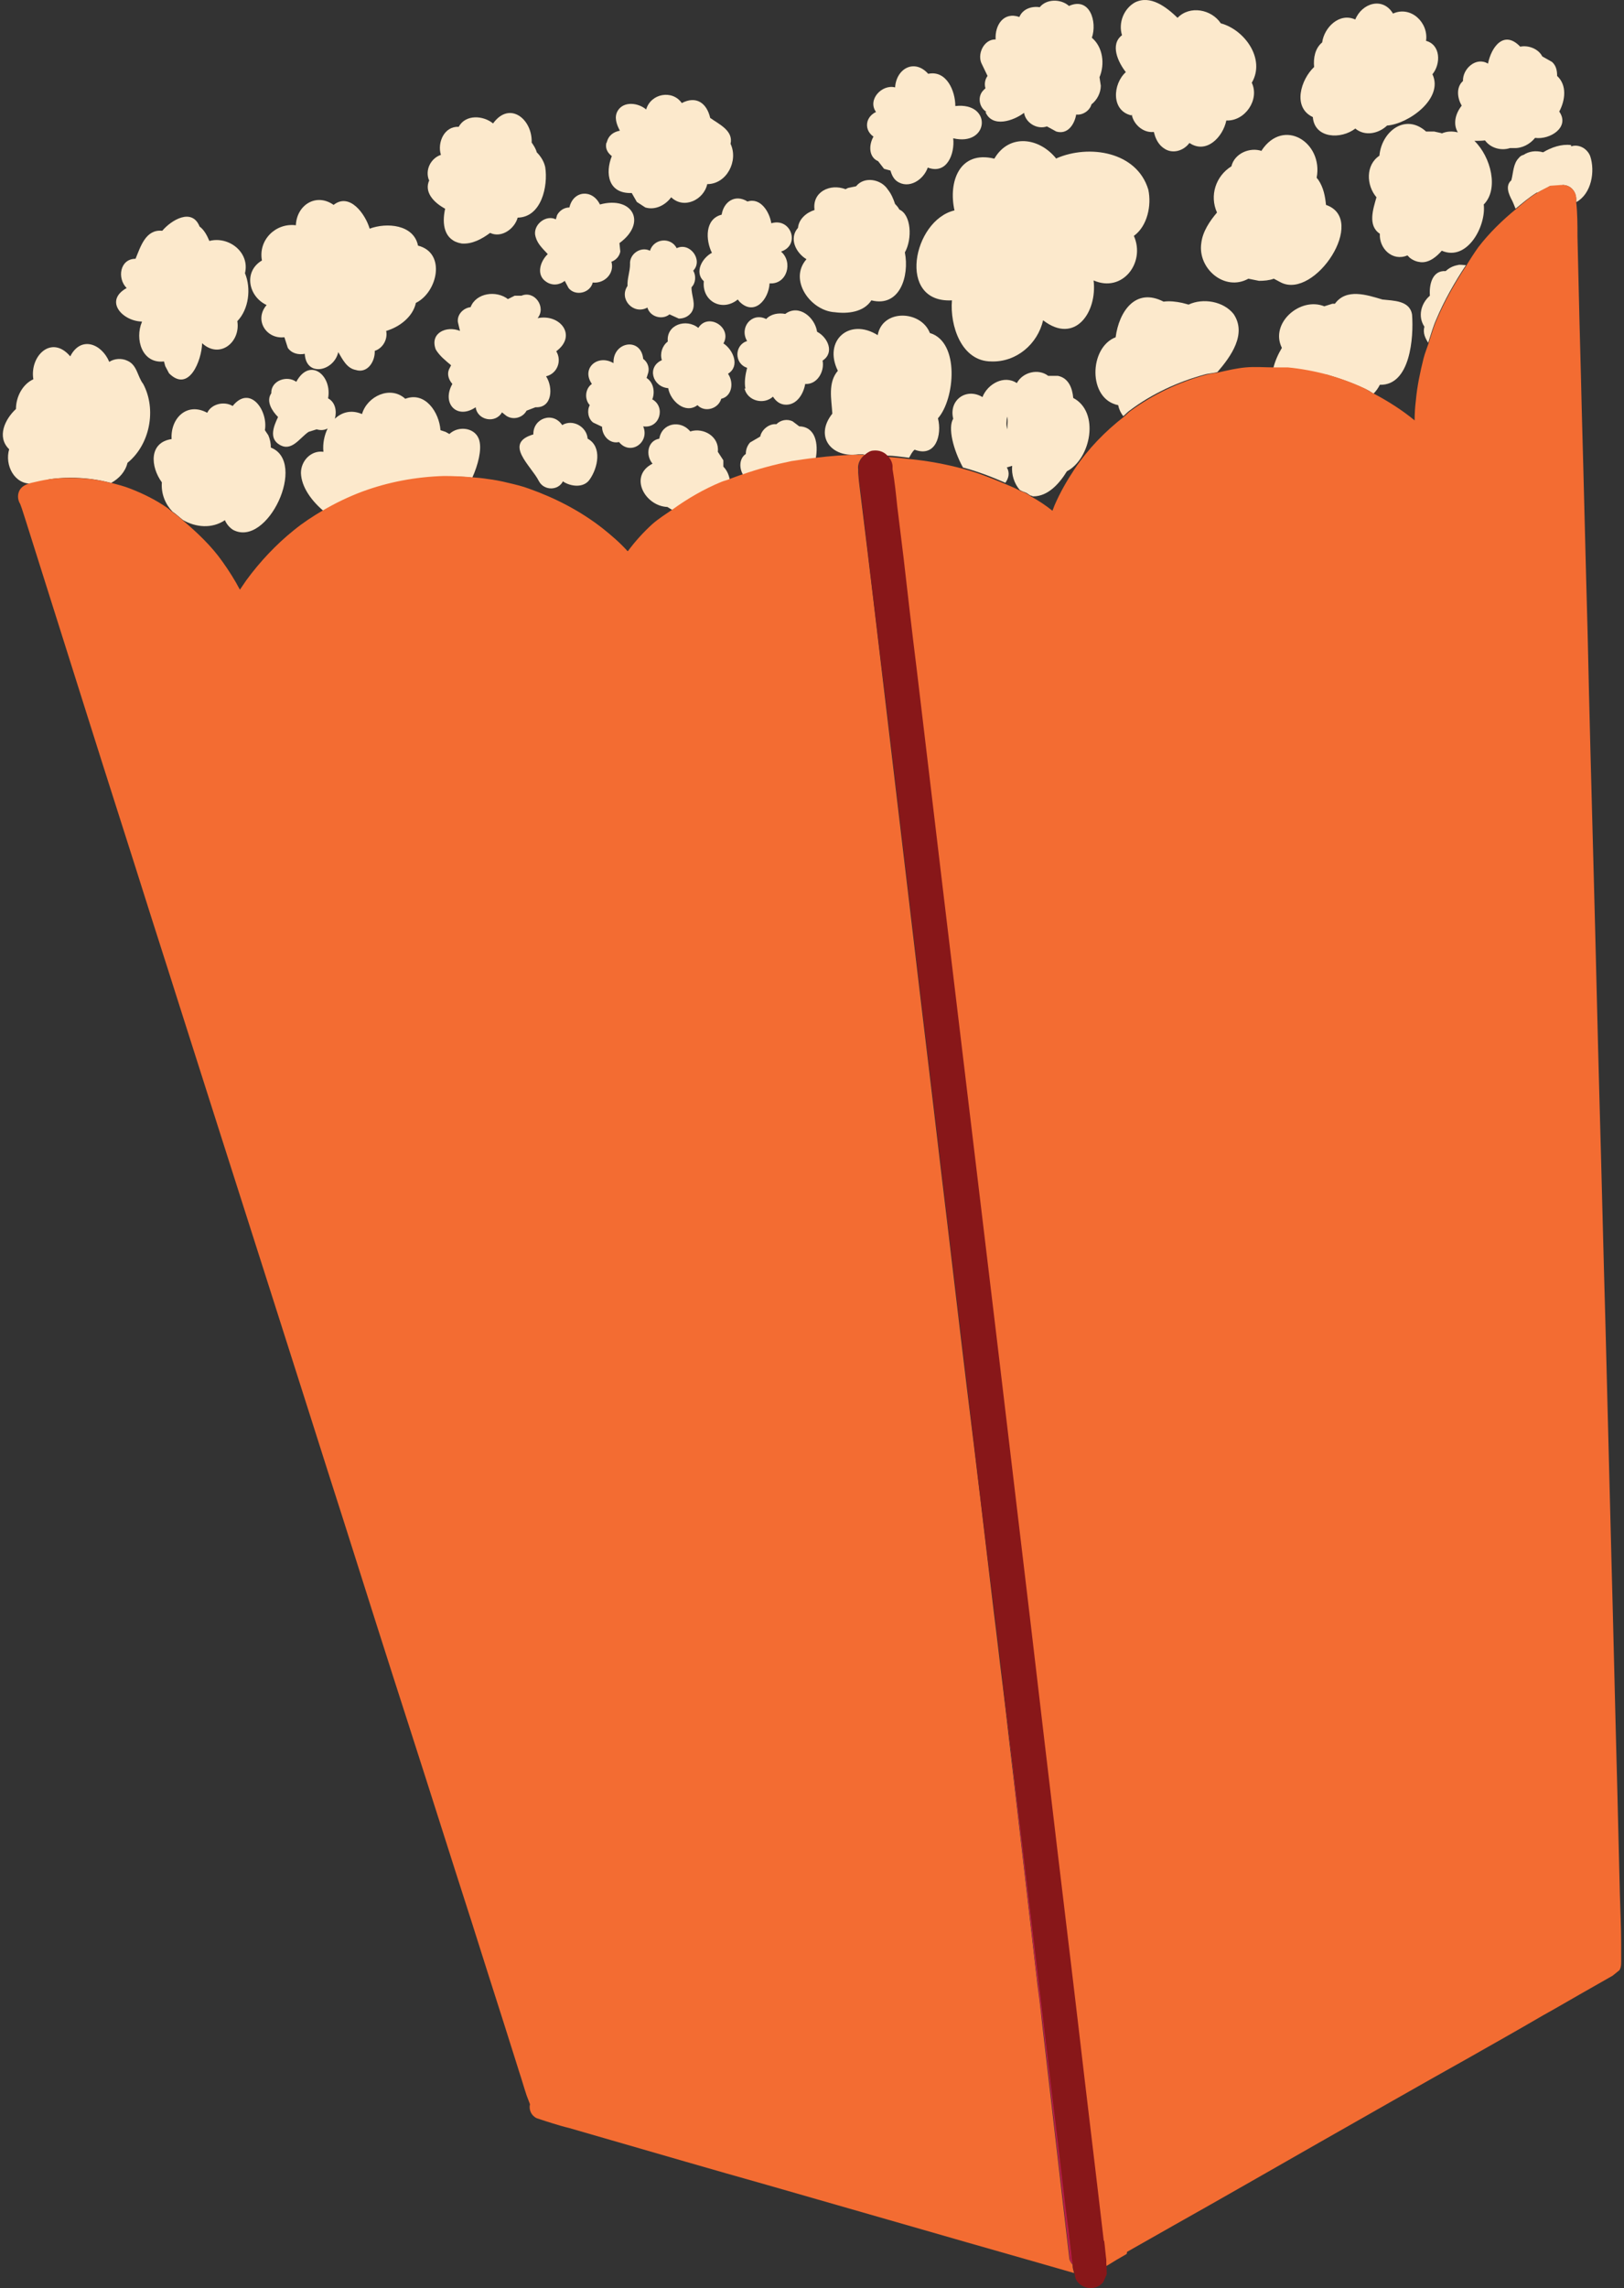
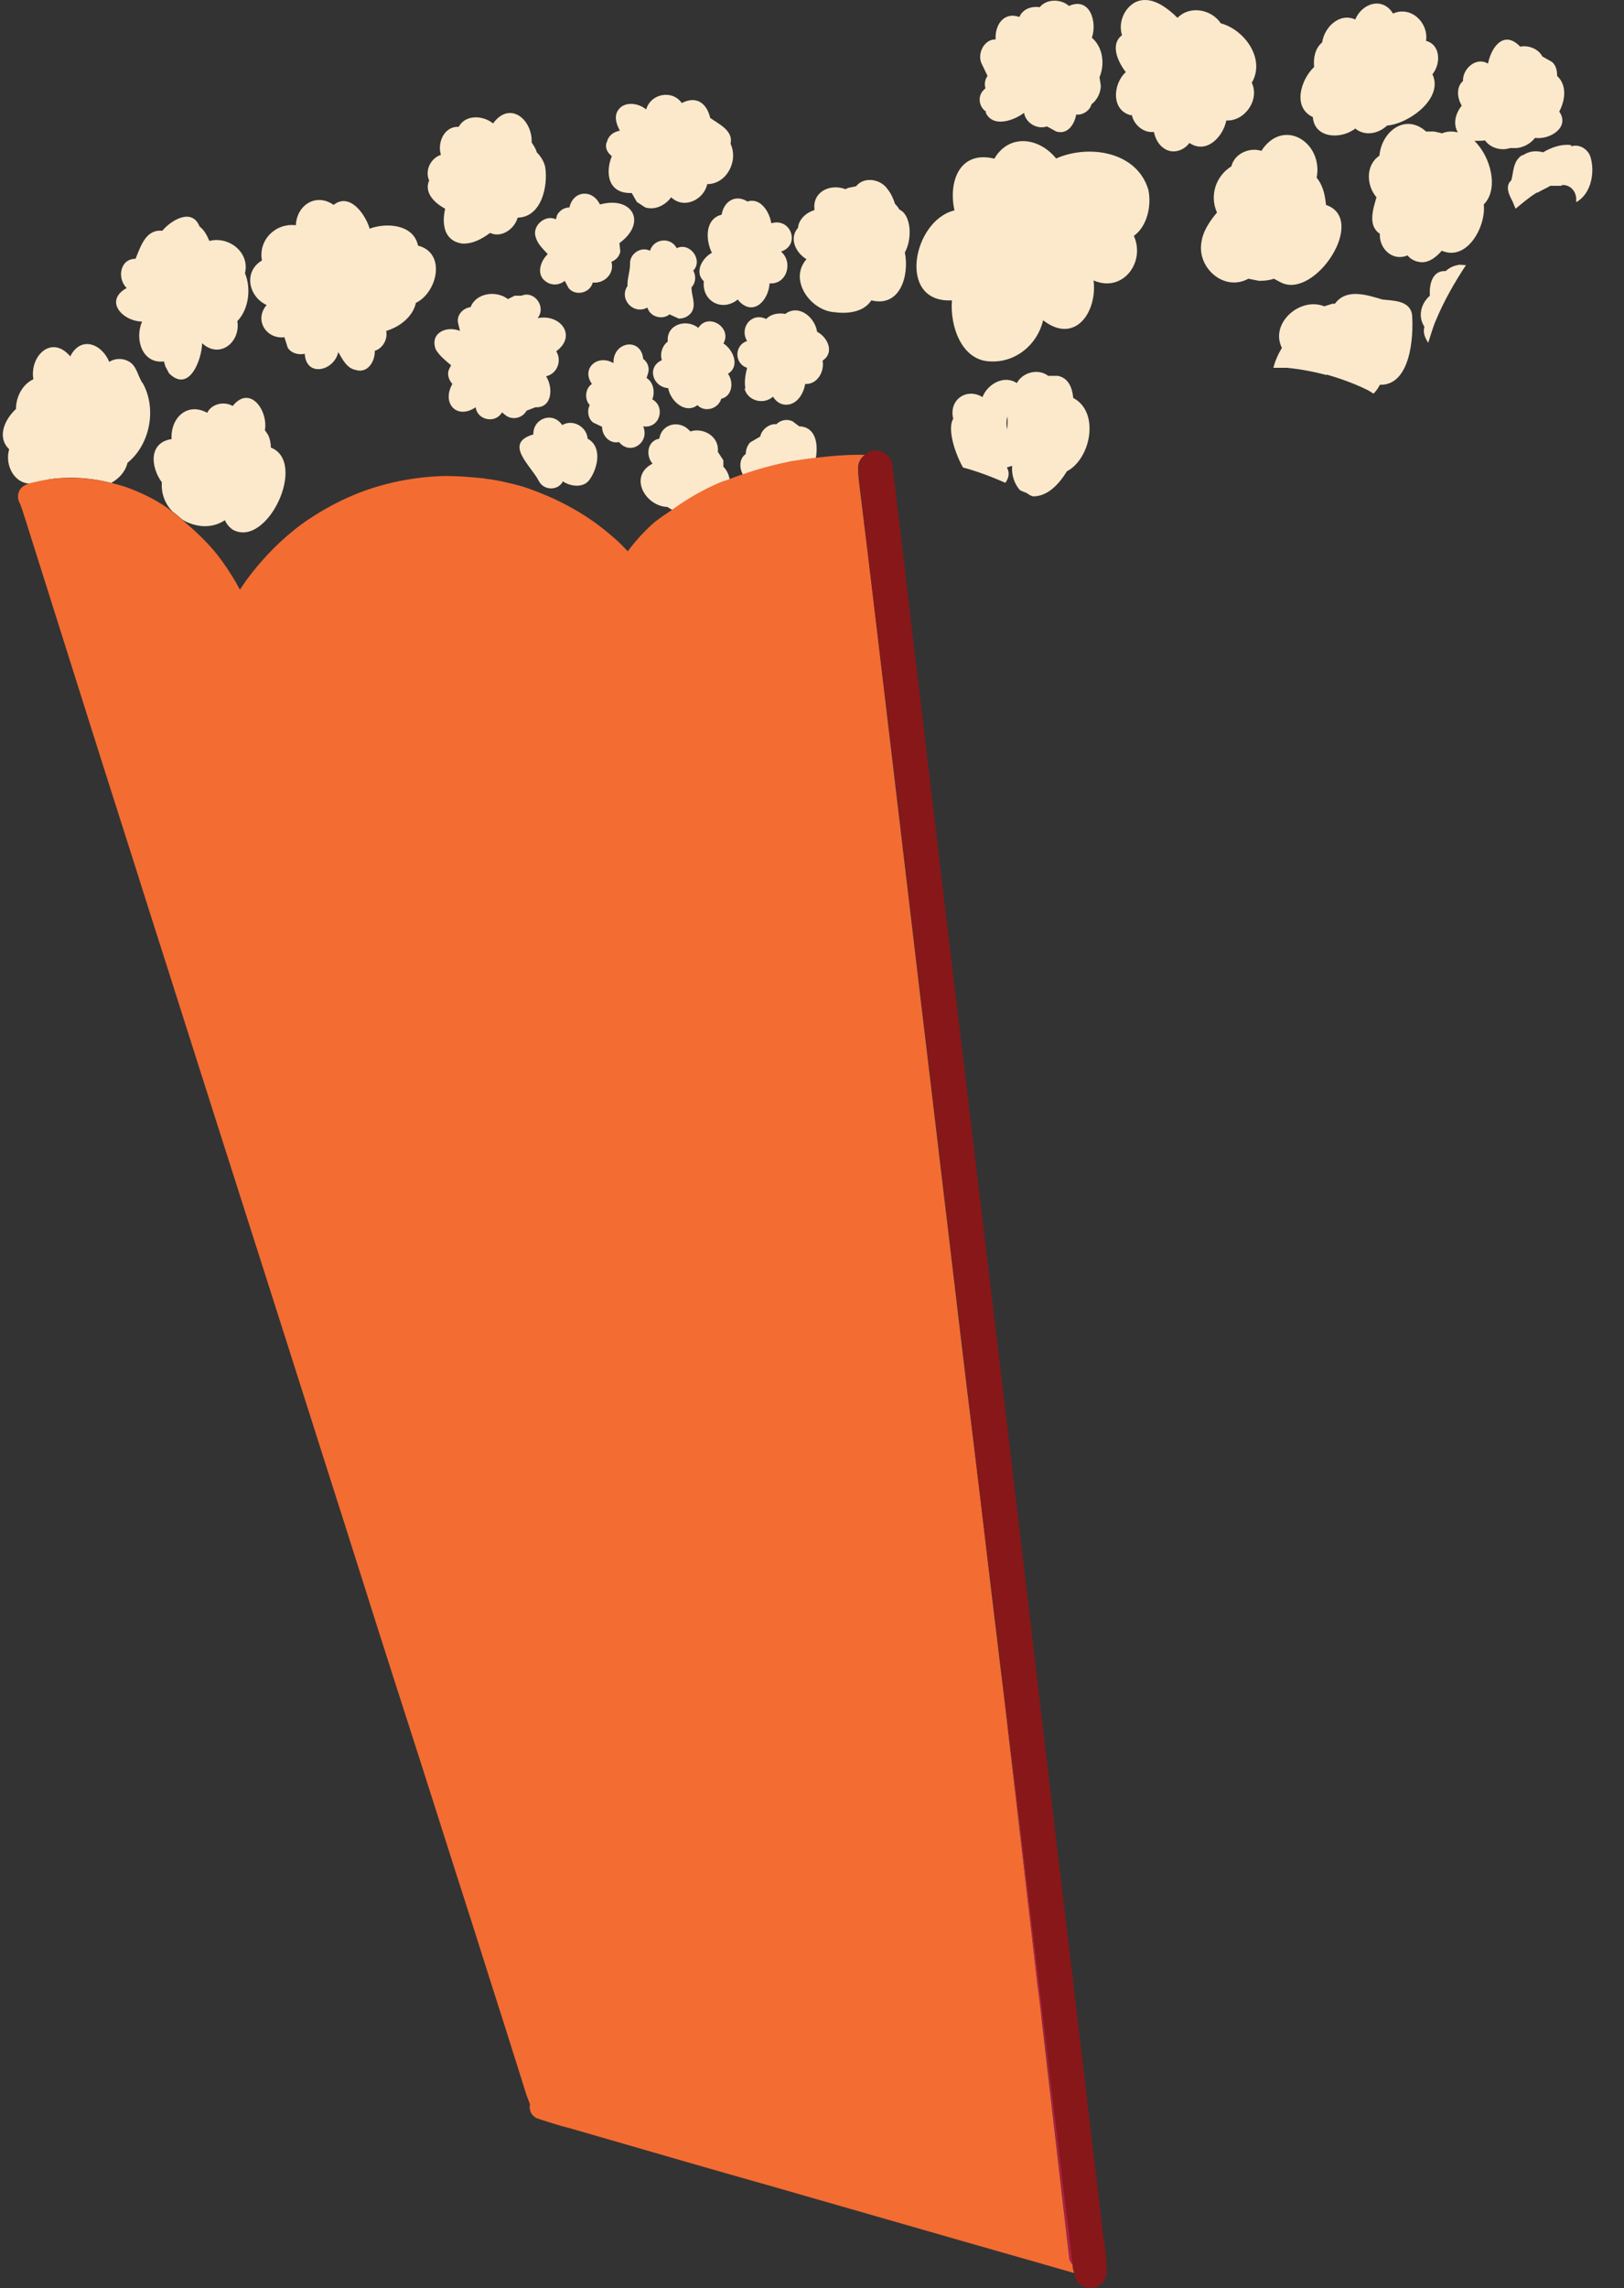
<svg xmlns="http://www.w3.org/2000/svg" width="71" height="100" viewBox="0 0 71 100" fill="none">
  <rect x="0" y="0" width="71" height="100" fill="#333333" stroke="none" />
  <path d="M46.179 6.934C45.437 6.007 44.121 5.822 43.472 6.934C41.952 6.564 41.451 7.936 41.729 9.196C39.912 9.623 39.189 13.257 41.618 13.127C41.525 14.221 42.026 15.797 43.342 15.797C44.436 15.834 45.363 15.037 45.604 13.998C46.995 15.074 47.977 13.646 47.811 12.256C49.071 12.812 50.091 11.477 49.572 10.309C50.165 9.882 50.351 8.974 50.203 8.288C49.702 6.619 47.607 6.304 46.198 6.916L46.179 6.934Z" fill="#FCE9CC" />
-   <path d="M52.65 16.372C52.835 16.316 53.039 16.316 53.225 16.261C53.818 15.575 54.523 14.592 53.929 13.72C53.484 13.164 52.594 13.016 51.964 13.312L51.686 13.238C51.426 13.183 51.148 13.146 50.87 13.183C49.646 12.552 48.923 13.609 48.775 14.74C47.607 15.185 47.551 17.447 48.886 17.707C48.923 17.892 48.997 18.041 49.108 18.189C49.201 18.115 49.294 18.003 49.405 17.929C50.369 17.206 51.5 16.687 52.65 16.372Z" fill="#FCE9CC" />
  <path d="M55.172 6.601C54.634 6.415 53.966 6.712 53.837 7.268C53.151 7.695 52.872 8.547 53.206 9.289C52.891 9.66 52.576 10.123 52.52 10.624C52.353 11.736 53.54 12.756 54.578 12.181L55.042 12.274C55.264 12.274 55.487 12.256 55.691 12.181L56.006 12.348C57.489 13.09 59.807 9.586 57.971 8.955C57.934 8.566 57.86 8.195 57.637 7.861L57.563 7.769C57.86 6.23 56.117 5.117 55.153 6.582L55.172 6.601Z" fill="#FCE9CC" />
  <path d="M58.008 16.372C58.583 16.539 59.158 16.743 59.696 17.002C59.825 17.058 59.937 17.132 60.048 17.206C60.159 17.095 60.252 16.965 60.326 16.817C61.661 16.854 61.809 14.74 61.735 13.758C61.642 13.127 60.919 13.146 60.437 13.09C59.751 12.886 58.861 12.589 58.361 13.275H58.249L57.897 13.387C56.84 12.96 55.505 14.128 56.043 15.204C55.876 15.482 55.746 15.778 55.672 16.075C55.876 16.075 56.08 16.075 56.265 16.075C56.84 16.131 57.434 16.242 57.99 16.39L58.008 16.372Z" fill="#FCE9CC" />
  <path d="M63.033 5.822L62.699 5.748H62.347C61.438 4.932 60.4 5.748 60.307 6.805C59.696 7.212 59.733 8.102 60.178 8.622C60.029 9.141 59.788 9.864 60.326 10.216C60.289 10.865 60.882 11.44 61.531 11.162L61.642 11.273C61.791 11.384 61.939 11.44 62.106 11.458C62.477 11.495 62.81 11.217 63.033 10.958C64.145 11.44 64.98 9.882 64.868 8.937C65.536 8.269 65.184 6.86 64.46 6.156C64.609 6.156 64.757 6.156 64.924 6.137C65.165 6.471 65.629 6.601 66.018 6.471H66.185C66.537 6.489 66.889 6.304 67.112 6.026C67.761 6.119 68.651 5.562 68.169 4.876C68.428 4.394 68.521 3.727 68.076 3.319C68.076 3.096 68.039 2.874 67.854 2.707L67.427 2.466C67.26 2.132 66.815 1.965 66.463 2.04C65.758 1.298 65.202 2.04 65.054 2.781C64.535 2.466 63.941 3.004 63.96 3.541C63.645 3.819 63.719 4.302 63.904 4.617C63.571 5.043 63.552 5.488 63.737 5.785C63.496 5.729 63.255 5.729 63.014 5.84L63.033 5.822Z" fill="#FCE9CC" />
  <path d="M49.479 5.006C49.553 5.433 49.98 5.822 50.444 5.766L50.499 5.952C50.573 6.156 50.684 6.341 50.87 6.471C51.241 6.749 51.741 6.601 52.001 6.248C52.743 6.749 53.466 5.989 53.614 5.266C54.43 5.303 55.079 4.357 54.727 3.616C55.338 2.577 54.411 1.298 53.373 1.02C52.965 0.408 52.02 0.222 51.482 0.779C51 0.315 50.295 -0.241 49.609 0.111C49.127 0.389 48.886 1.001 49.053 1.539C48.515 1.947 48.886 2.726 49.22 3.152C48.645 3.671 48.571 4.839 49.461 5.043L49.479 5.006Z" fill="#FCE9CC" />
  <path d="M62.347 1.78C62.458 0.983 61.679 0.241 60.901 0.593C60.456 -0.148 59.547 0.13 59.251 0.853C58.565 0.538 57.897 1.187 57.804 1.854C57.489 2.114 57.415 2.54 57.452 2.929C56.877 3.467 56.488 4.691 57.396 5.117C57.471 6.063 58.639 6.1 59.251 5.618C59.677 5.97 60.27 5.84 60.641 5.488C61.587 5.414 63.126 4.302 62.625 3.245C62.996 2.8 62.996 1.947 62.328 1.78H62.347Z" fill="#FCE9CC" />
  <path d="M64.09 11.588C63.96 11.588 63.83 11.551 63.719 11.588C63.515 11.625 63.348 11.718 63.2 11.848C62.606 11.811 62.477 12.46 62.514 12.923C62.124 13.257 61.976 13.832 62.273 14.277C62.199 14.555 62.31 14.777 62.44 14.981C62.551 14.648 62.644 14.295 62.792 13.961C63.144 13.127 63.589 12.348 64.09 11.588Z" fill="#FCE9CC" />
  <path d="M44.01 20.432L44.251 20.358C44.214 20.747 44.343 21.137 44.584 21.415C44.677 21.471 44.788 21.508 44.881 21.545C44.937 21.582 44.992 21.619 45.048 21.656C45.104 21.656 45.122 21.693 45.178 21.693C45.827 21.693 46.327 21.118 46.643 20.599C47.699 20.043 48.089 18.003 46.921 17.392C46.884 16.965 46.717 16.52 46.253 16.427H45.827C45.4 16.094 44.714 16.261 44.455 16.743C43.898 16.372 43.175 16.78 42.953 17.354C42.248 16.928 41.47 17.484 41.674 18.3C41.432 18.689 41.674 19.654 42.1 20.432C42.73 20.599 43.361 20.84 43.954 21.1C44.102 20.896 44.158 20.655 44.01 20.414L44.01 20.432ZM44.028 18.207C44.084 18.393 44.028 18.578 44.047 18.764C43.973 18.578 44.01 18.393 44.028 18.207Z" fill="#FCE9CC" />
-   <path d="M37.78 19.876H37.817C37.928 19.783 38.039 19.728 38.188 19.709C38.41 19.691 38.614 19.765 38.763 19.913C39.096 19.913 39.411 19.969 39.745 20.006C39.819 19.876 39.875 19.746 39.986 19.654C40.913 20.006 41.191 19.005 41.006 18.282C41.748 17.447 41.97 14.944 40.654 14.555C40.264 13.553 38.577 13.498 38.373 14.648C37.131 13.869 35.981 14.889 36.63 16.205C36.185 16.724 36.352 17.447 36.389 18.078C35.592 19.079 36.352 20.024 37.52 19.858C37.576 19.858 37.65 19.858 37.706 19.858H37.743L37.78 19.876Z" fill="#FCE9CC" />
  <path d="M35.258 11.329C34.461 12.237 35.444 13.591 36.501 13.646C37.057 13.72 37.761 13.646 38.095 13.127C39.337 13.442 39.764 12.07 39.56 11.032C39.894 10.439 39.838 9.382 39.319 9.159C39.263 9.048 39.189 8.974 39.133 8.918C39.059 8.696 38.967 8.473 38.818 8.288C38.522 7.824 37.78 7.695 37.428 8.14L37.075 8.214L36.964 8.269C36.297 8.01 35.499 8.381 35.611 9.178C35.258 9.289 34.925 9.567 34.888 9.957C34.48 10.42 34.795 11.05 35.258 11.329Z" fill="#FCE9CC" />
  <path d="M43.083 4.895C43.379 5.599 44.306 5.284 44.77 4.932C44.844 5.377 45.345 5.674 45.771 5.525L46.179 5.748C46.68 5.896 46.976 5.433 47.05 5.006C47.329 5.043 47.644 4.839 47.718 4.561C47.959 4.376 48.126 4.061 48.126 3.745L48.07 3.374C48.311 2.8 48.219 2.058 47.736 1.65C47.977 0.946 47.644 -0.148 46.735 0.26C46.383 -0.056 45.753 -0.056 45.456 0.315C45.104 0.26 44.714 0.389 44.566 0.742C43.88 0.501 43.491 1.094 43.528 1.724C43.008 1.706 42.693 2.392 42.934 2.818L43.175 3.319C43.064 3.467 43.027 3.671 43.083 3.857L43.008 3.931C42.712 4.209 42.805 4.709 43.138 4.895H43.083Z" fill="#FCE9CC" />
  <path d="M32.551 16.984C32.681 17.521 33.386 17.707 33.794 17.336C33.923 17.54 34.109 17.688 34.368 17.688C34.85 17.688 35.129 17.206 35.203 16.78C35.722 16.817 36.056 16.242 35.963 15.76C36.501 15.408 36.185 14.74 35.722 14.499C35.629 13.869 34.925 13.275 34.331 13.72C34.035 13.665 33.701 13.72 33.497 13.943C32.867 13.628 32.31 14.314 32.663 14.907C32.106 15.074 32.088 15.89 32.663 16.075C32.588 16.372 32.533 16.687 32.588 16.984H32.551Z" fill="#FCE9CC" />
  <path d="M33.719 9.753C33.645 9.271 33.256 8.622 32.681 8.807C32.143 8.473 31.643 8.807 31.55 9.382C30.808 9.567 30.846 10.494 31.124 11.05C30.697 11.273 30.345 11.903 30.771 12.293C30.679 13.164 31.569 13.646 32.255 13.09L32.329 13.183C32.978 13.832 33.608 13.09 33.645 12.385C34.406 12.441 34.684 11.458 34.146 10.995C34.999 10.717 34.591 9.512 33.738 9.753H33.719Z" fill="#FCE9CC" />
-   <path d="M37.928 5.303C37.854 5.562 37.965 5.822 38.188 5.97C37.984 6.323 37.965 6.86 38.392 7.046L38.651 7.379L38.929 7.454C38.985 7.639 39.059 7.806 39.208 7.917C39.727 8.288 40.376 7.861 40.561 7.324C41.395 7.639 41.748 6.73 41.674 6.044C43.249 6.415 43.398 4.45 41.766 4.635C41.766 3.968 41.377 3.059 40.58 3.226C39.986 2.559 39.189 2.985 39.133 3.819C38.559 3.671 37.91 4.357 38.299 4.895C38.132 4.969 37.984 5.117 37.928 5.303Z" fill="#FCE9CC" />
  <path d="M35.666 20.024C35.778 19.413 35.666 18.652 34.943 18.634L34.647 18.411C34.406 18.3 34.127 18.356 33.942 18.541C33.627 18.504 33.293 18.782 33.237 19.079L32.792 19.338C32.663 19.487 32.607 19.654 32.607 19.839C32.31 20.043 32.31 20.469 32.496 20.766C33.182 20.525 33.886 20.34 34.609 20.191C34.962 20.117 35.333 20.08 35.685 20.043L35.666 20.024Z" fill="#FCE9CC" />
  <path d="M31.902 20.951C31.865 20.747 31.773 20.544 31.624 20.395V20.117L31.383 19.746C31.457 19.079 30.753 18.671 30.178 18.856C29.752 18.337 28.936 18.485 28.825 19.172C28.305 19.264 28.213 19.895 28.528 20.265C27.471 20.803 28.194 22.119 29.177 22.157L29.418 22.305C30.085 21.841 30.79 21.415 31.55 21.1C31.661 21.044 31.791 21.026 31.921 20.97L31.902 20.951Z" fill="#FCE9CC" />
  <path d="M31.624 15.018C32.032 14.314 30.957 13.646 30.53 14.332C30.011 13.906 29.121 14.184 29.195 14.926C28.954 15.111 28.843 15.445 28.936 15.741C28.268 16.038 28.528 16.91 29.214 16.965C29.307 17.521 29.956 18.115 30.493 17.707C30.808 18.041 31.402 17.874 31.532 17.429C32.014 17.317 32.088 16.706 31.828 16.335C32.366 16.001 32.051 15.296 31.643 15.018H31.624Z" fill="#FCE9CC" />
  <path d="M29.585 10.847C29.325 10.346 28.584 10.42 28.417 10.958C28.009 10.754 27.508 11.106 27.545 11.551C27.545 11.866 27.416 12.181 27.434 12.497C27.045 13.072 27.694 13.776 28.305 13.442C28.417 13.85 28.954 13.998 29.27 13.739L29.677 13.924C29.9 13.924 30.104 13.832 30.234 13.646C30.456 13.312 30.215 12.905 30.234 12.552C30.419 12.367 30.438 12.052 30.308 11.829C30.753 11.366 30.16 10.568 29.585 10.847Z" fill="#FCE9CC" />
  <path d="M28.528 17.429C28.639 17.113 28.565 16.706 28.268 16.52L28.343 16.279C28.398 16.057 28.305 15.816 28.12 15.686C28.027 14.722 26.785 14.926 26.822 15.871C26.136 15.463 25.395 16.094 25.877 16.78C25.58 16.984 25.543 17.447 25.784 17.707C25.654 17.948 25.71 18.3 25.932 18.467L26.322 18.652C26.322 19.042 26.655 19.413 27.063 19.32C27.564 19.932 28.417 19.338 28.12 18.634C28.843 18.745 29.121 17.781 28.509 17.447L28.528 17.429Z" fill="#FCE9CC" />
  <path d="M20.796 17.799C20.87 18.374 21.668 18.523 21.946 18.022L22.131 18.17C22.428 18.374 22.854 18.263 23.021 17.948L23.411 17.799C24.152 17.837 24.189 16.928 23.874 16.446C24.356 16.335 24.579 15.778 24.319 15.352C25.246 14.666 24.486 13.702 23.503 13.906C23.893 13.424 23.373 12.682 22.799 12.923H22.502L22.205 13.072C21.705 12.682 20.815 12.793 20.574 13.424C20.259 13.461 19.98 13.739 20.018 14.073L20.11 14.462C19.517 14.221 18.775 14.555 19.053 15.278C19.22 15.556 19.48 15.76 19.721 15.964L19.628 16.149C19.535 16.372 19.628 16.613 19.777 16.78C19.294 17.633 19.98 18.356 20.796 17.799Z" fill="#FCE9CC" />
  <path d="M24.894 9.067C24.671 9.067 24.467 9.196 24.356 9.4L24.301 9.586C23.893 9.382 23.355 9.771 23.392 10.235C23.448 10.605 23.67 10.809 23.948 11.106C23.615 11.421 23.429 12.015 23.874 12.311C24.134 12.497 24.467 12.46 24.69 12.274L24.857 12.589C25.154 12.96 25.802 12.812 25.914 12.348C26.433 12.404 26.878 11.941 26.73 11.44C26.933 11.366 27.082 11.199 27.119 10.995L27.082 10.624C28.305 9.734 27.657 8.547 26.229 8.937C25.895 8.251 25.061 8.325 24.894 9.067Z" fill="#FCE9CC" />
  <path d="M24.616 21.044C24.95 21.267 25.524 21.341 25.784 20.951C26.136 20.451 26.34 19.524 25.691 19.172C25.654 18.652 25.042 18.3 24.579 18.578C24.171 17.966 23.299 18.282 23.318 18.986C21.983 19.375 23.225 20.358 23.559 21.026C23.781 21.452 24.412 21.452 24.616 21.026V21.044Z" fill="#FCE9CC" />
  <path d="M11.656 13.331C11.099 13.98 11.637 14.833 12.434 14.74L12.583 15.204C12.749 15.445 13.046 15.519 13.324 15.463C13.38 16.502 14.604 16.223 14.789 15.389C14.974 15.704 15.16 16.094 15.549 16.168C16.068 16.335 16.402 15.797 16.384 15.334C16.736 15.222 16.958 14.833 16.884 14.462C17.459 14.295 18.052 13.85 18.182 13.238C19.128 12.775 19.517 11.05 18.275 10.735C18.089 9.808 16.903 9.716 16.161 9.994C15.976 9.363 15.29 8.399 14.585 8.955C13.825 8.418 12.972 8.955 12.935 9.845C12.045 9.734 11.285 10.494 11.452 11.384C10.636 11.866 10.858 12.96 11.656 13.331Z" fill="#FCE9CC" />
  <path d="M26.507 6.248C26.451 6.508 26.581 6.693 26.748 6.823C26.451 7.565 26.581 8.473 27.619 8.436L27.842 8.826L28.213 9.067C28.639 9.196 29.084 8.974 29.344 8.622C29.9 9.159 30.771 8.733 30.92 8.047C31.773 8.047 32.292 7.027 31.939 6.285C32.069 5.711 31.439 5.433 31.049 5.154C30.901 4.505 30.438 4.172 29.807 4.505C29.399 3.912 28.454 4.079 28.25 4.784C27.898 4.487 27.267 4.413 27.008 4.839C26.841 5.117 26.952 5.433 27.1 5.711C26.822 5.766 26.6 5.915 26.526 6.23L26.507 6.248Z" fill="#FCE9CC" />
  <path d="M18.775 7.861C18.516 8.399 18.979 8.863 19.461 9.122C19.313 9.79 19.406 10.513 20.184 10.643C20.648 10.68 21.074 10.439 21.427 10.179C21.927 10.42 22.502 9.994 22.632 9.512C23.67 9.493 23.967 8.14 23.837 7.305C23.781 7.046 23.633 6.823 23.466 6.656C23.429 6.508 23.336 6.36 23.244 6.23C23.281 5.21 22.28 4.394 21.556 5.395C21.13 5.043 20.351 4.988 20.055 5.544C19.424 5.507 19.109 6.23 19.276 6.768C18.831 6.916 18.571 7.435 18.757 7.88L18.775 7.861Z" fill="#FCE9CC" />
-   <path d="M19.424 20.822C19.832 20.822 20.24 20.822 20.648 20.877C20.908 20.302 21.056 19.672 20.963 19.283C20.833 18.689 20.055 18.578 19.647 18.968L19.48 18.875L19.257 18.801C19.202 18.022 18.59 17.095 17.718 17.429C17.07 16.835 16.05 17.317 15.827 18.096C15.345 17.892 14.937 18.022 14.641 18.3C14.733 17.966 14.659 17.577 14.344 17.41C14.529 16.409 13.547 15.593 12.953 16.687C12.546 16.39 11.841 16.631 11.86 17.188C11.618 17.54 11.897 17.966 12.156 18.226C11.971 18.615 11.748 19.153 12.212 19.431C12.749 19.765 13.102 19.134 13.491 18.875L13.843 18.764C14.029 18.819 14.177 18.801 14.325 18.727C14.177 19.023 14.103 19.394 14.14 19.746C13.602 19.672 13.157 20.136 13.157 20.673C13.176 21.285 13.621 21.897 14.177 22.36C14.733 22.045 15.29 21.749 15.883 21.545C17.032 21.118 18.238 20.896 19.461 20.859L19.424 20.822Z" fill="#FCE9CC" />
  <path d="M9.839 22.75C9.913 22.917 10.043 23.065 10.191 23.158C11.693 23.955 13.454 20.191 11.841 19.561C11.841 19.375 11.804 19.19 11.73 19.023L11.581 18.801C11.73 17.948 10.932 16.798 10.172 17.744C9.801 17.521 9.245 17.651 9.06 18.041C8.17 17.558 7.447 18.282 7.502 19.19C6.501 19.338 6.575 20.395 7.076 21.081C7.039 21.582 7.224 22.027 7.539 22.36C7.706 22.472 7.836 22.602 8.003 22.731C8.559 23.047 9.264 23.121 9.839 22.731V22.75Z" fill="#FCE9CC" />
  <path d="M2.125 20.951C2.737 20.859 3.349 20.859 3.961 20.933C4.258 20.97 4.536 21.026 4.832 21.1C4.832 21.1 4.851 21.1 4.87 21.1C5.203 20.914 5.481 20.618 5.574 20.228C6.557 19.431 6.853 17.892 6.26 16.78C6.001 16.446 6.001 15.945 5.556 15.76C5.315 15.649 4.999 15.667 4.777 15.816C4.443 15.018 3.535 14.666 3.071 15.575C2.255 14.61 1.291 15.556 1.458 16.576C0.976 16.798 0.698 17.354 0.698 17.874C0.216 18.319 -0.155 19.097 0.401 19.635C0.197 20.321 0.624 21.192 1.421 21.137C1.662 21.063 1.903 21.026 2.144 20.988L2.125 20.951Z" fill="#FCE9CC" />
  <path d="M6.204 14.073C5.889 14.814 6.204 15.908 7.169 15.797L7.224 16.001L7.391 16.316C8.263 17.188 8.819 15.741 8.837 15C9.598 15.704 10.525 14.963 10.376 14.036C10.877 13.516 10.988 12.608 10.71 11.941C10.932 11.032 10.005 10.309 9.153 10.531C9.06 10.309 8.93 10.049 8.726 9.901C8.392 9.067 7.484 9.623 7.094 10.086C6.371 10.012 6.149 10.772 5.926 11.31C5.24 11.31 5.111 12.163 5.537 12.589C4.536 13.146 5.352 14.036 6.204 14.054V14.073Z" fill="#FCE9CC" />
  <path d="M67.223 8.418C67.409 8.306 67.594 8.232 67.779 8.121H68.243L68.317 8.084C68.651 8.084 68.892 8.343 68.91 8.677V8.733C68.91 8.733 68.91 8.788 68.91 8.826H68.929C69.578 8.455 69.745 7.491 69.522 6.823C69.392 6.489 69.022 6.285 68.688 6.397C68.688 6.378 68.688 6.36 68.688 6.341C68.28 6.285 67.835 6.434 67.464 6.656C67.13 6.564 66.834 6.619 66.611 6.768C66.537 6.786 66.463 6.823 66.407 6.897C66.148 7.157 66.166 7.546 66.074 7.88C65.796 8.121 65.962 8.492 66.111 8.77C66.166 8.881 66.203 8.992 66.259 9.122C66.556 8.881 66.852 8.622 67.186 8.418H67.223Z" fill="#FCE9CC" />
  <path d="M45.363 86.642C45.029 83.806 44.714 80.987 44.381 78.151C44.214 76.63 44.028 75.128 43.861 73.608C43.861 73.59 43.861 73.571 43.861 73.552C44.047 75.091 44.214 76.63 44.399 78.151C44.733 80.987 45.048 83.806 45.382 86.642H45.363Z" fill="#EF3E38" />
  <path d="M45.363 86.642C45.419 87.199 45.493 87.755 45.567 88.33C45.975 91.797 46.364 95.264 46.772 98.731C46.772 98.824 46.846 98.898 46.921 98.991C46.921 98.861 46.884 98.731 46.865 98.601C46.809 98.231 46.772 97.86 46.735 97.489C46.643 96.692 46.55 95.894 46.439 95.097C46.253 93.484 46.049 91.889 45.864 90.276C45.474 87.013 45.085 83.769 44.696 80.505C44.418 78.206 44.139 75.907 43.861 73.608C44.028 75.128 44.214 76.63 44.381 78.151C44.714 80.987 45.029 83.806 45.363 86.642Z" fill="#B71D47" />
  <path d="M37.557 20.618L37.576 20.451L37.557 20.469V20.618Z" fill="#F36C32" />
  <path d="M46.902 98.991C46.902 98.991 46.772 98.842 46.754 98.731C46.346 95.264 45.956 91.797 45.549 88.33C45.493 87.773 45.419 87.217 45.345 86.642C45.011 83.806 44.696 80.987 44.362 78.151C44.177 76.612 44.01 75.073 43.824 73.552C43.694 72.533 43.583 71.513 43.453 70.493C43.064 67.211 42.675 63.911 42.267 60.629C41.877 57.403 41.507 54.196 41.117 50.969C40.728 47.632 40.32 44.313 39.931 40.976C39.541 37.694 39.152 34.412 38.763 31.112C38.392 27.979 38.021 24.826 37.632 21.693C37.594 21.359 37.539 21.007 37.52 20.655V20.525C37.483 20.265 37.613 20.024 37.817 19.876H37.78H37.743C37.743 19.876 37.613 19.876 37.557 19.876C36.927 19.876 36.297 19.932 35.666 20.006C35.314 20.043 34.943 20.099 34.591 20.154C33.868 20.302 33.163 20.488 32.477 20.729C32.292 20.785 32.106 20.859 31.902 20.933C31.791 20.988 31.661 21.007 31.532 21.063C30.771 21.378 30.067 21.786 29.399 22.268C29.103 22.472 28.806 22.657 28.528 22.898C28.139 23.25 27.768 23.658 27.453 24.085H27.434C27.1 23.714 26.73 23.399 26.359 23.102C25.395 22.342 24.282 21.767 23.133 21.359C22.836 21.248 22.521 21.174 22.205 21.1C21.909 21.026 21.612 20.97 21.316 20.933C21.093 20.896 20.852 20.877 20.629 20.859C20.221 20.822 19.814 20.803 19.406 20.803C18.182 20.84 16.977 21.063 15.827 21.489C15.234 21.712 14.659 21.99 14.121 22.305C13.677 22.564 13.25 22.843 12.842 23.176C12.082 23.788 11.377 24.53 10.766 25.364L10.488 25.772C10.265 25.346 10.005 24.938 9.727 24.548C9.245 23.862 8.633 23.288 8.003 22.75C7.855 22.62 7.706 22.49 7.539 22.379C7.465 22.323 7.41 22.268 7.335 22.212C6.835 21.86 6.279 21.582 5.704 21.359C5.426 21.248 5.129 21.174 4.851 21.1C4.851 21.1 4.832 21.1 4.814 21.1C4.536 21.026 4.239 20.97 3.942 20.933C3.331 20.877 2.719 20.859 2.107 20.951C1.866 20.988 1.625 21.044 1.384 21.1C1.161 21.155 0.92 21.248 0.828 21.489C0.753 21.674 0.79 21.878 0.883 22.027L0.957 22.231C1.013 22.398 1.069 22.583 1.124 22.75C2.014 25.55 2.886 28.349 3.776 31.149C4.721 34.153 5.685 37.138 6.631 40.141C7.577 43.09 8.504 46.038 9.449 48.986C10.376 51.878 11.285 54.752 12.212 57.644C13.157 60.592 14.084 63.54 15.03 66.488C15.976 69.473 16.921 72.459 17.885 75.444C18.812 78.317 19.721 81.21 20.648 84.084C21.111 85.549 21.575 87.013 22.039 88.459C22.261 89.164 22.483 89.869 22.706 90.573C22.817 90.907 22.91 91.241 23.021 91.574L23.17 91.964C23.114 92.205 23.225 92.464 23.466 92.576L23.856 92.705L24.152 92.798C24.393 92.872 24.634 92.946 24.875 93.002C25.395 93.15 25.895 93.299 26.414 93.447C28.788 94.133 31.142 94.819 33.516 95.487C35.889 96.172 38.243 96.84 40.617 97.526C42.73 98.138 44.844 98.731 46.958 99.343L46.902 99.121C46.902 99.121 46.902 99.009 46.884 98.954L46.902 98.991Z" fill="#F36C32" />
-   <path d="M49.275 98.416C49.961 98.027 50.647 97.637 51.334 97.248C53.447 96.061 55.542 94.856 57.656 93.651C59.844 92.409 62.013 91.166 64.201 89.943C65.276 89.331 66.37 88.719 67.446 88.089C67.983 87.792 68.521 87.477 69.04 87.18C69.522 86.902 70.023 86.624 70.505 86.346L70.802 86.105C70.894 85.956 70.876 85.752 70.876 85.586C70.876 85.382 70.876 85.159 70.876 84.955C70.876 84.232 70.839 83.528 70.82 82.804C70.783 81.303 70.746 79.801 70.709 78.28C70.616 74.887 70.542 71.476 70.449 68.083C70.357 64.69 70.282 61.315 70.19 57.922C70.097 54.659 70.023 51.414 69.93 48.151C69.837 44.777 69.763 41.402 69.671 38.028C69.578 34.598 69.485 31.149 69.411 27.719C69.318 24.419 69.244 21.137 69.151 17.837C69.114 16.131 69.059 14.425 69.022 12.719C69.003 11.922 68.985 11.125 68.966 10.327C68.966 9.827 68.966 9.326 68.91 8.826C68.91 8.788 68.91 8.77 68.91 8.733V8.677C68.91 8.362 68.651 8.084 68.317 8.084H68.243L67.779 8.121C67.594 8.214 67.409 8.306 67.223 8.418C66.889 8.603 66.593 8.881 66.296 9.122C65.684 9.623 65.109 10.179 64.627 10.809C64.442 11.069 64.275 11.329 64.108 11.607C63.608 12.367 63.163 13.146 62.81 13.98C62.662 14.314 62.569 14.666 62.458 15C62.384 15.222 62.291 15.445 62.236 15.667C62.087 16.261 61.958 16.872 61.902 17.484C61.865 17.781 61.846 18.078 61.846 18.374C61.309 17.929 60.697 17.54 60.066 17.206C59.955 17.151 59.825 17.076 59.714 17.002C59.176 16.743 58.602 16.539 58.027 16.372C57.471 16.223 56.877 16.112 56.303 16.057C56.099 16.057 55.895 16.057 55.709 16.057C55.301 16.057 54.875 16.02 54.467 16.057C54.059 16.094 53.67 16.186 53.262 16.279C53.076 16.316 52.872 16.335 52.687 16.39C51.537 16.706 50.406 17.243 49.442 17.948C49.331 18.022 49.257 18.115 49.146 18.207C48.311 18.856 47.57 19.616 46.976 20.506C46.643 21.007 46.346 21.526 46.105 22.082L46.012 22.323C45.715 22.082 45.4 21.878 45.067 21.693C45.011 21.656 44.955 21.619 44.9 21.582C44.807 21.526 44.696 21.489 44.603 21.452C44.399 21.341 44.177 21.248 43.954 21.155C43.342 20.896 42.73 20.655 42.1 20.488C41.34 20.284 40.543 20.136 39.745 20.061C39.43 20.024 39.096 19.987 38.763 19.969C38.892 20.08 38.985 20.247 39.004 20.432V20.599C39.096 21.137 39.133 21.674 39.208 22.212C39.3 22.972 39.393 23.733 39.486 24.474C39.671 26.106 39.875 27.719 40.06 29.351C40.45 32.614 40.839 35.877 41.229 39.159C41.618 42.403 42.007 45.648 42.397 48.893C42.805 52.249 43.194 55.586 43.602 58.942C43.991 62.224 44.381 65.506 44.77 68.769C45.159 72.013 45.53 75.258 45.919 78.503C46.309 81.822 46.717 85.141 47.106 88.459C47.477 91.648 47.866 94.838 48.237 98.027C48.274 98.305 48.293 98.583 48.33 98.861C48.33 98.917 48.33 98.972 48.33 99.028H48.385C48.682 98.843 48.96 98.676 49.257 98.509L49.275 98.416Z" fill="#F36C32" />
  <path d="M48.256 97.934C47.885 94.745 47.495 91.556 47.125 88.367C46.735 85.048 46.327 81.729 45.938 78.41C45.549 75.165 45.178 71.921 44.788 68.676C44.399 65.394 44.01 62.113 43.62 58.849C43.212 55.493 42.823 52.156 42.415 48.8C42.026 45.555 41.636 42.311 41.247 39.066C40.858 35.803 40.468 32.521 40.079 29.258C39.875 27.626 39.69 26.013 39.504 24.381C39.411 23.621 39.319 22.861 39.226 22.119C39.17 21.582 39.115 21.044 39.022 20.506V20.358C39.004 20.173 38.911 20.024 38.781 19.895C38.633 19.746 38.429 19.672 38.206 19.691C38.058 19.691 37.947 19.765 37.836 19.858C37.632 20.006 37.52 20.247 37.539 20.506V20.636C37.539 20.988 37.613 21.322 37.65 21.674C38.021 24.808 38.392 27.96 38.781 31.093C39.17 34.375 39.56 37.657 39.949 40.957C40.339 44.295 40.746 47.614 41.136 50.951C41.525 54.177 41.896 57.385 42.285 60.611C42.675 63.892 43.064 67.193 43.472 70.475C43.602 71.494 43.713 72.514 43.843 73.534C43.843 73.552 43.843 73.571 43.843 73.59C44.121 75.889 44.399 78.188 44.677 80.487C45.067 83.75 45.456 86.995 45.845 90.258C46.031 91.871 46.235 93.466 46.42 95.079C46.513 95.876 46.605 96.673 46.717 97.47C46.754 97.841 46.809 98.212 46.846 98.583C46.846 98.713 46.884 98.843 46.902 98.972C46.902 99.028 46.902 99.084 46.921 99.139L46.976 99.362L47.013 99.547C47.087 99.788 47.329 99.955 47.57 99.992C47.829 100.029 48.089 99.936 48.237 99.732L48.385 99.399C48.385 99.25 48.385 99.084 48.367 98.935C48.367 98.879 48.367 98.824 48.367 98.768C48.33 98.49 48.311 98.212 48.274 97.934H48.256Z" fill="#881719" />
</svg>